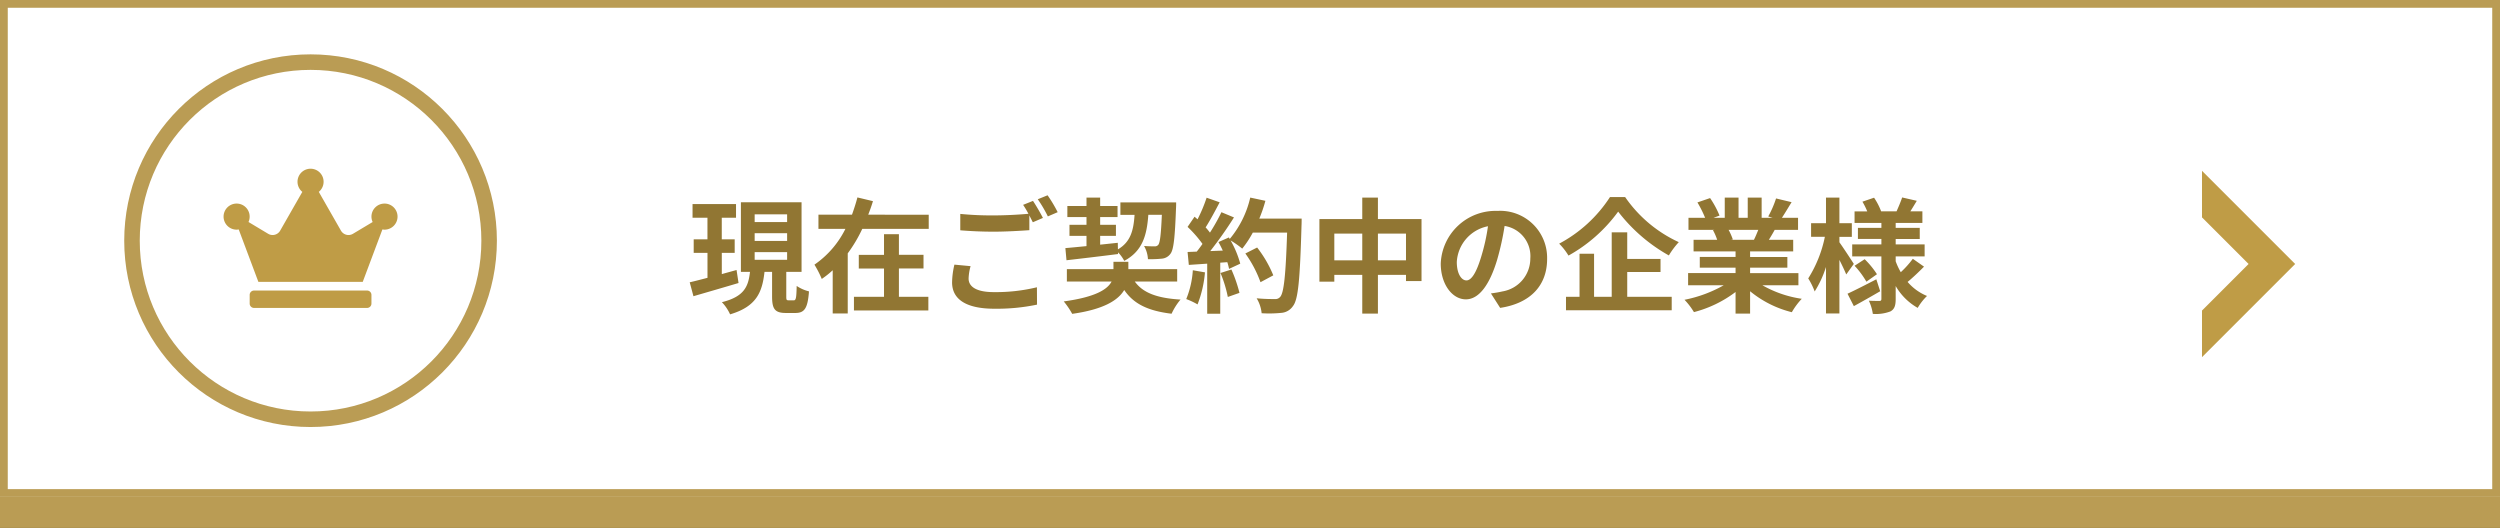
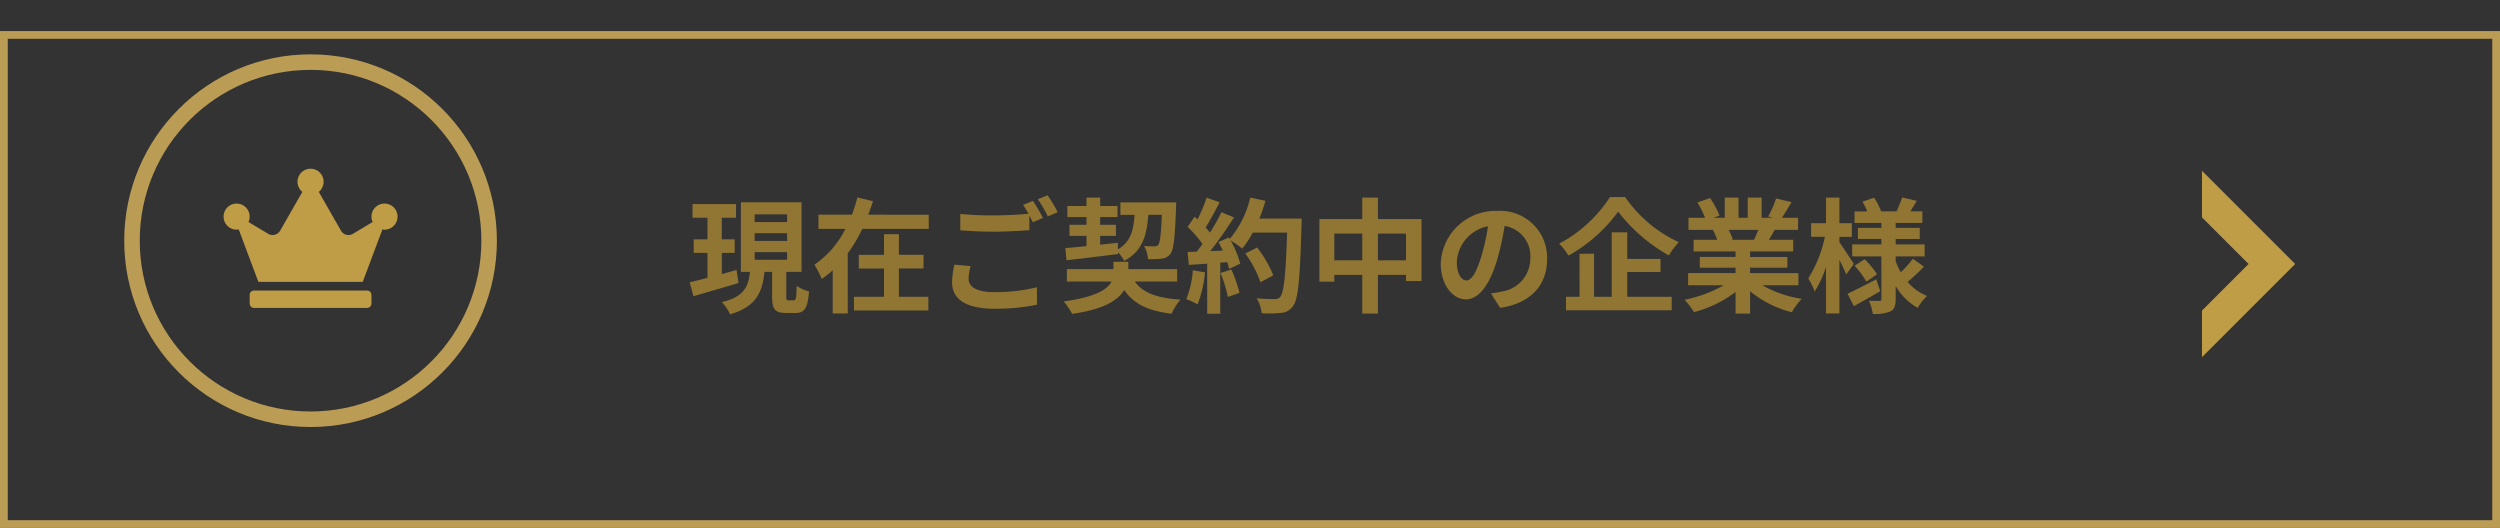
<svg xmlns="http://www.w3.org/2000/svg" width="322" height="68" viewBox="0 0 322 68">
  <rect x="0" y="0" width="322" height="68" fill="#333333" stroke="none" />
  <g id="グループ_10363" data-name="グループ 10363" transform="translate(-27 -8474)">
    <g id="コンポーネント_11_12" data-name="コンポーネント 11 – 12" transform="translate(27 8474)">
      <g id="パス_23" data-name="パス 23" transform="translate(0 4)" fill="#ba9c54">
-         <path d="M 321.5 63.5 L 0.5 63.5 L 0.5 0.5 L 321.5 0.5 L 321.5 63.5 Z" stroke="none" />
        <path d="M 1 1 L 1 63 L 321 63 L 321 1 L 1 1 M -3.0517578125e-05 0 L 322 0 L 322 64 L -3.0517578125e-05 64 L -3.0517578125e-05 0 Z" stroke="none" fill="#ba9c54" />
      </g>
      <g id="長方形_38" data-name="長方形 38" fill="#fff" stroke="#ba9c54" stroke-width="1">
-         <rect width="322" height="64" stroke="none" />
-         <rect x="0.5" y="0.5" width="321" height="63" fill="none" />
-       </g>
+         </g>
      <path id="パス_37319" data-name="パス 37319" d="M6.368-4.224c-.624.176-1.28.352-1.9.528V-6.432H6.128V-8.176H4.464V-10.96H6.3v-1.76H.7v1.76h1.92v2.784H.848v1.744H2.624v3.216C1.76-2.992.976-2.784.336-2.64L.816-.848c1.648-.48,3.792-1.1,5.808-1.7ZM8.7-6.528H12.88v.992H8.7Zm0-2.432H12.88v.992H8.7Zm0-2.432H12.88v.992H8.7ZM13.072-.32c-.272,0-.3-.064-.3-.528V-3.984h1.968v-8.96H6.928v8.96H8.1C7.888-2.112,7.376-.8,4.48-.08A5.635,5.635,0,0,1,5.536,1.488C8.944.48,9.68-1.376,9.968-3.984h.976V-.848c0,1.616.32,2.16,1.792,2.16h1.2c1.184,0,1.6-.592,1.76-2.784a4.892,4.892,0,0,1-1.584-.7c-.032,1.6-.1,1.856-.384,1.856Zm14.208-4.1h3.168v-1.76H27.28V-8.832H25.36v2.656H22.112v1.76H25.36V-.768H21.488V.992h9.584V-.768H27.28Zm-3.952-6.928c.224-.576.432-1.152.608-1.744l-2-.48c-.192.736-.432,1.472-.7,2.224h-4.32V-9.52h3.472A12.126,12.126,0,0,1,16.4-4.912a13.3,13.3,0,0,1,.944,1.84,12.015,12.015,0,0,0,1.408-1.12V1.376h1.936V-6.368A18.391,18.391,0,0,0,22.56-9.52h8.56v-1.824Zm11.1,6.432a10.579,10.579,0,0,0-.3,2.288c0,2.176,1.808,3.392,5.44,3.392a25.274,25.274,0,0,0,5.5-.528L45.056-2a22.469,22.469,0,0,1-5.568.624c-2.288,0-3.232-.736-3.232-1.744a6.52,6.52,0,0,1,.256-1.6Zm8.848-7.7a12.177,12.177,0,0,1,.688,1.152c-1.216.112-2.96.208-4.48.208a40.982,40.982,0,0,1-4.3-.192v2.112c1.28.1,2.656.176,4.32.176,1.5,0,3.472-.112,4.576-.192v-1.9c.16.32.32.624.448.88l1.3-.56c-.3-.592-.88-1.6-1.28-2.192Zm1.888-.72a16.964,16.964,0,0,1,1.3,2.208l1.264-.544a17.662,17.662,0,0,0-1.3-2.176Zm3.7,7.856c1.808-.208,4.288-.5,6.64-.8V-6.5a4.66,4.66,0,0,1,.8,1.1c2.32-1.248,2.912-3.232,3.1-5.936h1.744c-.112,2.576-.24,3.6-.464,3.872a.563.563,0,0,1-.5.192c-.24,0-.752,0-1.328-.048a3.868,3.868,0,0,1,.5,1.7,13.841,13.841,0,0,0,1.776-.064,1.521,1.521,0,0,0,1.12-.624c.416-.528.576-2.064.72-5.9.016-.208.016-.72.016-.72H55.808v1.6h1.824C57.5-9.312,57.12-7.84,55.488-6.88l-.016-.848-2.272.24V-8.624h2.032v-1.424H53.2v-.992h2.24v-1.424H53.2v-1.088H51.44v1.088H48.976v1.424H51.44v.992H49.248v1.424H51.44V-7.3c-1.024.1-1.952.192-2.72.256ZM63.12-2.736v-1.6H56.832V-5.28h-1.92v.944h-6v1.6h5.76c-.528,1.008-2.064,2-6.16,2.56a10.1,10.1,0,0,1,1.088,1.6c4.08-.576,5.92-1.76,6.7-3.072C57.52.144,59.36,1.04,62.4,1.408A7.989,7.989,0,0,1,63.552-.416c-2.976-.176-4.832-.848-5.888-2.32Zm2.016-1.456A11.633,11.633,0,0,1,64.288-.48a9.4,9.4,0,0,1,1.456.688A14.793,14.793,0,0,0,66.7-3.92ZM68.7-3.84a16.284,16.284,0,0,1,.944,3.088l1.5-.528a18.246,18.246,0,0,0-1.04-3.008ZM73.7-10.848a18.348,18.348,0,0,0,.784-2.288l-1.952-.416a12.74,12.74,0,0,1-2.64,5.328l-.112-.192-1.344.592c.192.336.384.72.56,1.1l-1.616.064a51.508,51.508,0,0,0,3.056-4.336l-1.616-.672A25.019,25.019,0,0,1,67.344-9.04c-.16-.208-.352-.448-.56-.672.576-.9,1.232-2.128,1.808-3.232l-1.68-.592a19.185,19.185,0,0,1-1.168,2.784l-.384-.336-.9,1.312a15.073,15.073,0,0,1,1.92,2.192c-.24.352-.5.688-.736.992l-1.184.048.16,1.664,2.368-.16V1.408h1.68V-5.168l.912-.064a8.706,8.706,0,0,1,.224.864l1.44-.672A12.743,12.743,0,0,0,70-8.032a12.226,12.226,0,0,1,1.5,1.056,13.182,13.182,0,0,0,1.36-2.064H77.28c-.176,5.456-.416,7.792-.9,8.288a.79.79,0,0,1-.672.272c-.432,0-1.344,0-2.352-.1A4.548,4.548,0,0,1,74,1.344,15.274,15.274,0,0,0,76.5,1.3a1.983,1.983,0,0,0,1.536-.88c.672-.848.9-3.376,1.1-10.384.016-.24.016-.88.016-.88ZM75.5-3.536a15.049,15.049,0,0,0-2.08-3.584l-1.52.768a15.115,15.115,0,0,1,1.952,3.7ZM88.976-5.472v-3.44h3.616v3.44Zm-5.616,0v-3.44h3.6v3.44Zm5.616-5.312v-2.768H86.96v2.768H81.44V-2.72h1.92V-3.6h3.6V1.392h2.016V-3.6h3.616v.8h2v-7.984Zm11.392,7.9c-.592,0-1.232-.784-1.232-2.384a4.968,4.968,0,0,1,4.016-4.592,25.434,25.434,0,0,1-.848,3.84C101.664-3.872,101.024-2.88,100.368-2.88ZM104.72.656c4-.608,6.048-2.976,6.048-6.3a6.047,6.047,0,0,0-6.4-6.192,7.066,7.066,0,0,0-7.3,6.784c0,2.672,1.488,4.608,3.232,4.608,1.728,0,3.1-1.952,4.048-5.152a34.433,34.433,0,0,0,.944-4.3,3.922,3.922,0,0,1,3.312,4.192,4.29,4.29,0,0,1-3.6,4.24c-.416.1-.864.176-1.472.256Zm14.144-14.272a17.642,17.642,0,0,1-6.544,6,8.017,8.017,0,0,1,1.2,1.536,19.823,19.823,0,0,0,6.4-5.664A21.417,21.417,0,0,0,126.448-6.1a10.376,10.376,0,0,1,1.28-1.712,17.011,17.011,0,0,1-6.912-5.808Zm2.224,9.648h4.288v-1.68h-4.288V-9.072h-2v8.3h-2.272V-6.32h-1.872V-.768H113.2V.96h13.616V-.768h-5.728Zm16.88-5.424c-.176.432-.368.9-.56,1.28h-2.992l.272-.048a7.881,7.881,0,0,0-.544-1.232Zm5.168,7.136V-3.824h-6.224v-.7h4.8V-5.9h-4.8v-.72h5.552V-8.112h-3.136c.24-.384.5-.816.752-1.28h3.008v-1.552h-2.08c.368-.56.8-1.28,1.248-2.016l-2-.48a12.888,12.888,0,0,1-1.008,2.32l.576.176H138.4v-2.608h-1.792v2.608h-1.184v-2.608h-1.776v2.608h-1.456l.784-.288a12.107,12.107,0,0,0-1.216-2.256l-1.632.56a14.343,14.343,0,0,1,.992,1.984h-2.144v1.552h3.344l-.192.032a7.19,7.19,0,0,1,.544,1.248h-3.04v1.488h5.408v.72h-4.608v1.376h4.608v.7h-6.112v1.568h4.592a16.81,16.81,0,0,1-5.056,1.872A8.875,8.875,0,0,1,129.68,1.2a15.177,15.177,0,0,0,5.36-2.592V1.392h1.872v-2.88a13.658,13.658,0,0,0,5.376,2.7,8.951,8.951,0,0,1,1.28-1.728A14.294,14.294,0,0,1,138.5-2.256Zm7.136-2.752C150-5.44,148.848-7.2,148.416-7.792v-.7h1.6v-1.76h-1.6v-3.3h-1.728v3.3h-1.92V-8.5h1.776a16,16,0,0,1-2.144,5.36,9.129,9.129,0,0,1,.832,1.68,13.5,13.5,0,0,0,1.456-3.152V1.376h1.728v-6.9c.352.688.688,1.408.88,1.872Zm2.9,1.984c-1.36.7-2.768,1.424-3.712,1.856l.816,1.6c1.024-.56,2.272-1.264,3.392-1.92Zm-2.8-1.744a11.215,11.215,0,0,1,1.52,2.048l1.36-.96a10.961,10.961,0,0,0-1.584-1.936Zm7.5-.9a12.594,12.594,0,0,1-1.552,1.728,8.684,8.684,0,0,1-.656-1.408v-.624h3.728V-7.52h-3.728v-.7h3.1V-9.648h-3.1v-.64h3.44v-1.488h-1.552c.256-.4.544-.88.832-1.36l-1.888-.432c-.16.512-.48,1.248-.72,1.792h-1.984a8.438,8.438,0,0,0-.912-1.76l-1.5.512A9.083,9.083,0,0,1,152-11.776h-1.632v1.488h3.456v.64H150.8v1.424h3.024v.7h-3.76v1.552h3.76V-.512c0,.192-.064.272-.256.272s-.816,0-1.36-.032a5.919,5.919,0,0,1,.512,1.7,5.218,5.218,0,0,0,2.272-.32c.512-.288.672-.736.672-1.6V-2.16A7.589,7.589,0,0,0,158.5.656,7.082,7.082,0,0,1,159.7-.88a6.562,6.562,0,0,1-2.5-1.808c.624-.512,1.44-1.28,2.112-1.968Z" transform="translate(88.5 39)" fill="#917633" />
      <path id="パス_18" data-name="パス 18" d="M12,6,6,0H0L12,12,24,0H18Z" transform="translate(283.617 46) rotate(-90)" fill="#bf9c46" />
    </g>
    <g id="グループ_10149" data-name="グループ 10149" transform="translate(43 8481)">
      <g id="楕円形_14" data-name="楕円形 14" fill="#fff" stroke="#ba9c54" stroke-width="2">
-         <circle cx="24" cy="24" r="24" stroke="none" />
        <circle cx="24" cy="24" r="23" fill="none" />
      </g>
      <path id="Icon_awesome-crown" data-name="Icon awesome-crown" d="M18.485,15.684H3.921a.562.562,0,0,0-.56.56v1.12a.562.562,0,0,0,.56.56H18.485a.562.562,0,0,0,.56-.56v-1.12A.562.562,0,0,0,18.485,15.684Zm2.241-11.2a1.681,1.681,0,0,0-1.68,1.68,1.646,1.646,0,0,0,.154.693L16.665,8.374a1.119,1.119,0,0,1-1.547-.406L12.264,2.976a1.68,1.68,0,1,0-2.122,0L7.289,7.968a1.12,1.12,0,0,1-1.547.406L3.21,6.855a1.68,1.68,0,1,0-1.53.987,1.716,1.716,0,0,0,.27-.028l2.531,6.75H17.925l2.531-6.75a1.716,1.716,0,0,0,.27.028,1.68,1.68,0,0,0,0-3.361Z" transform="translate(12.797 14.738)" fill="#bf9c46" />
    </g>
  </g>
</svg>